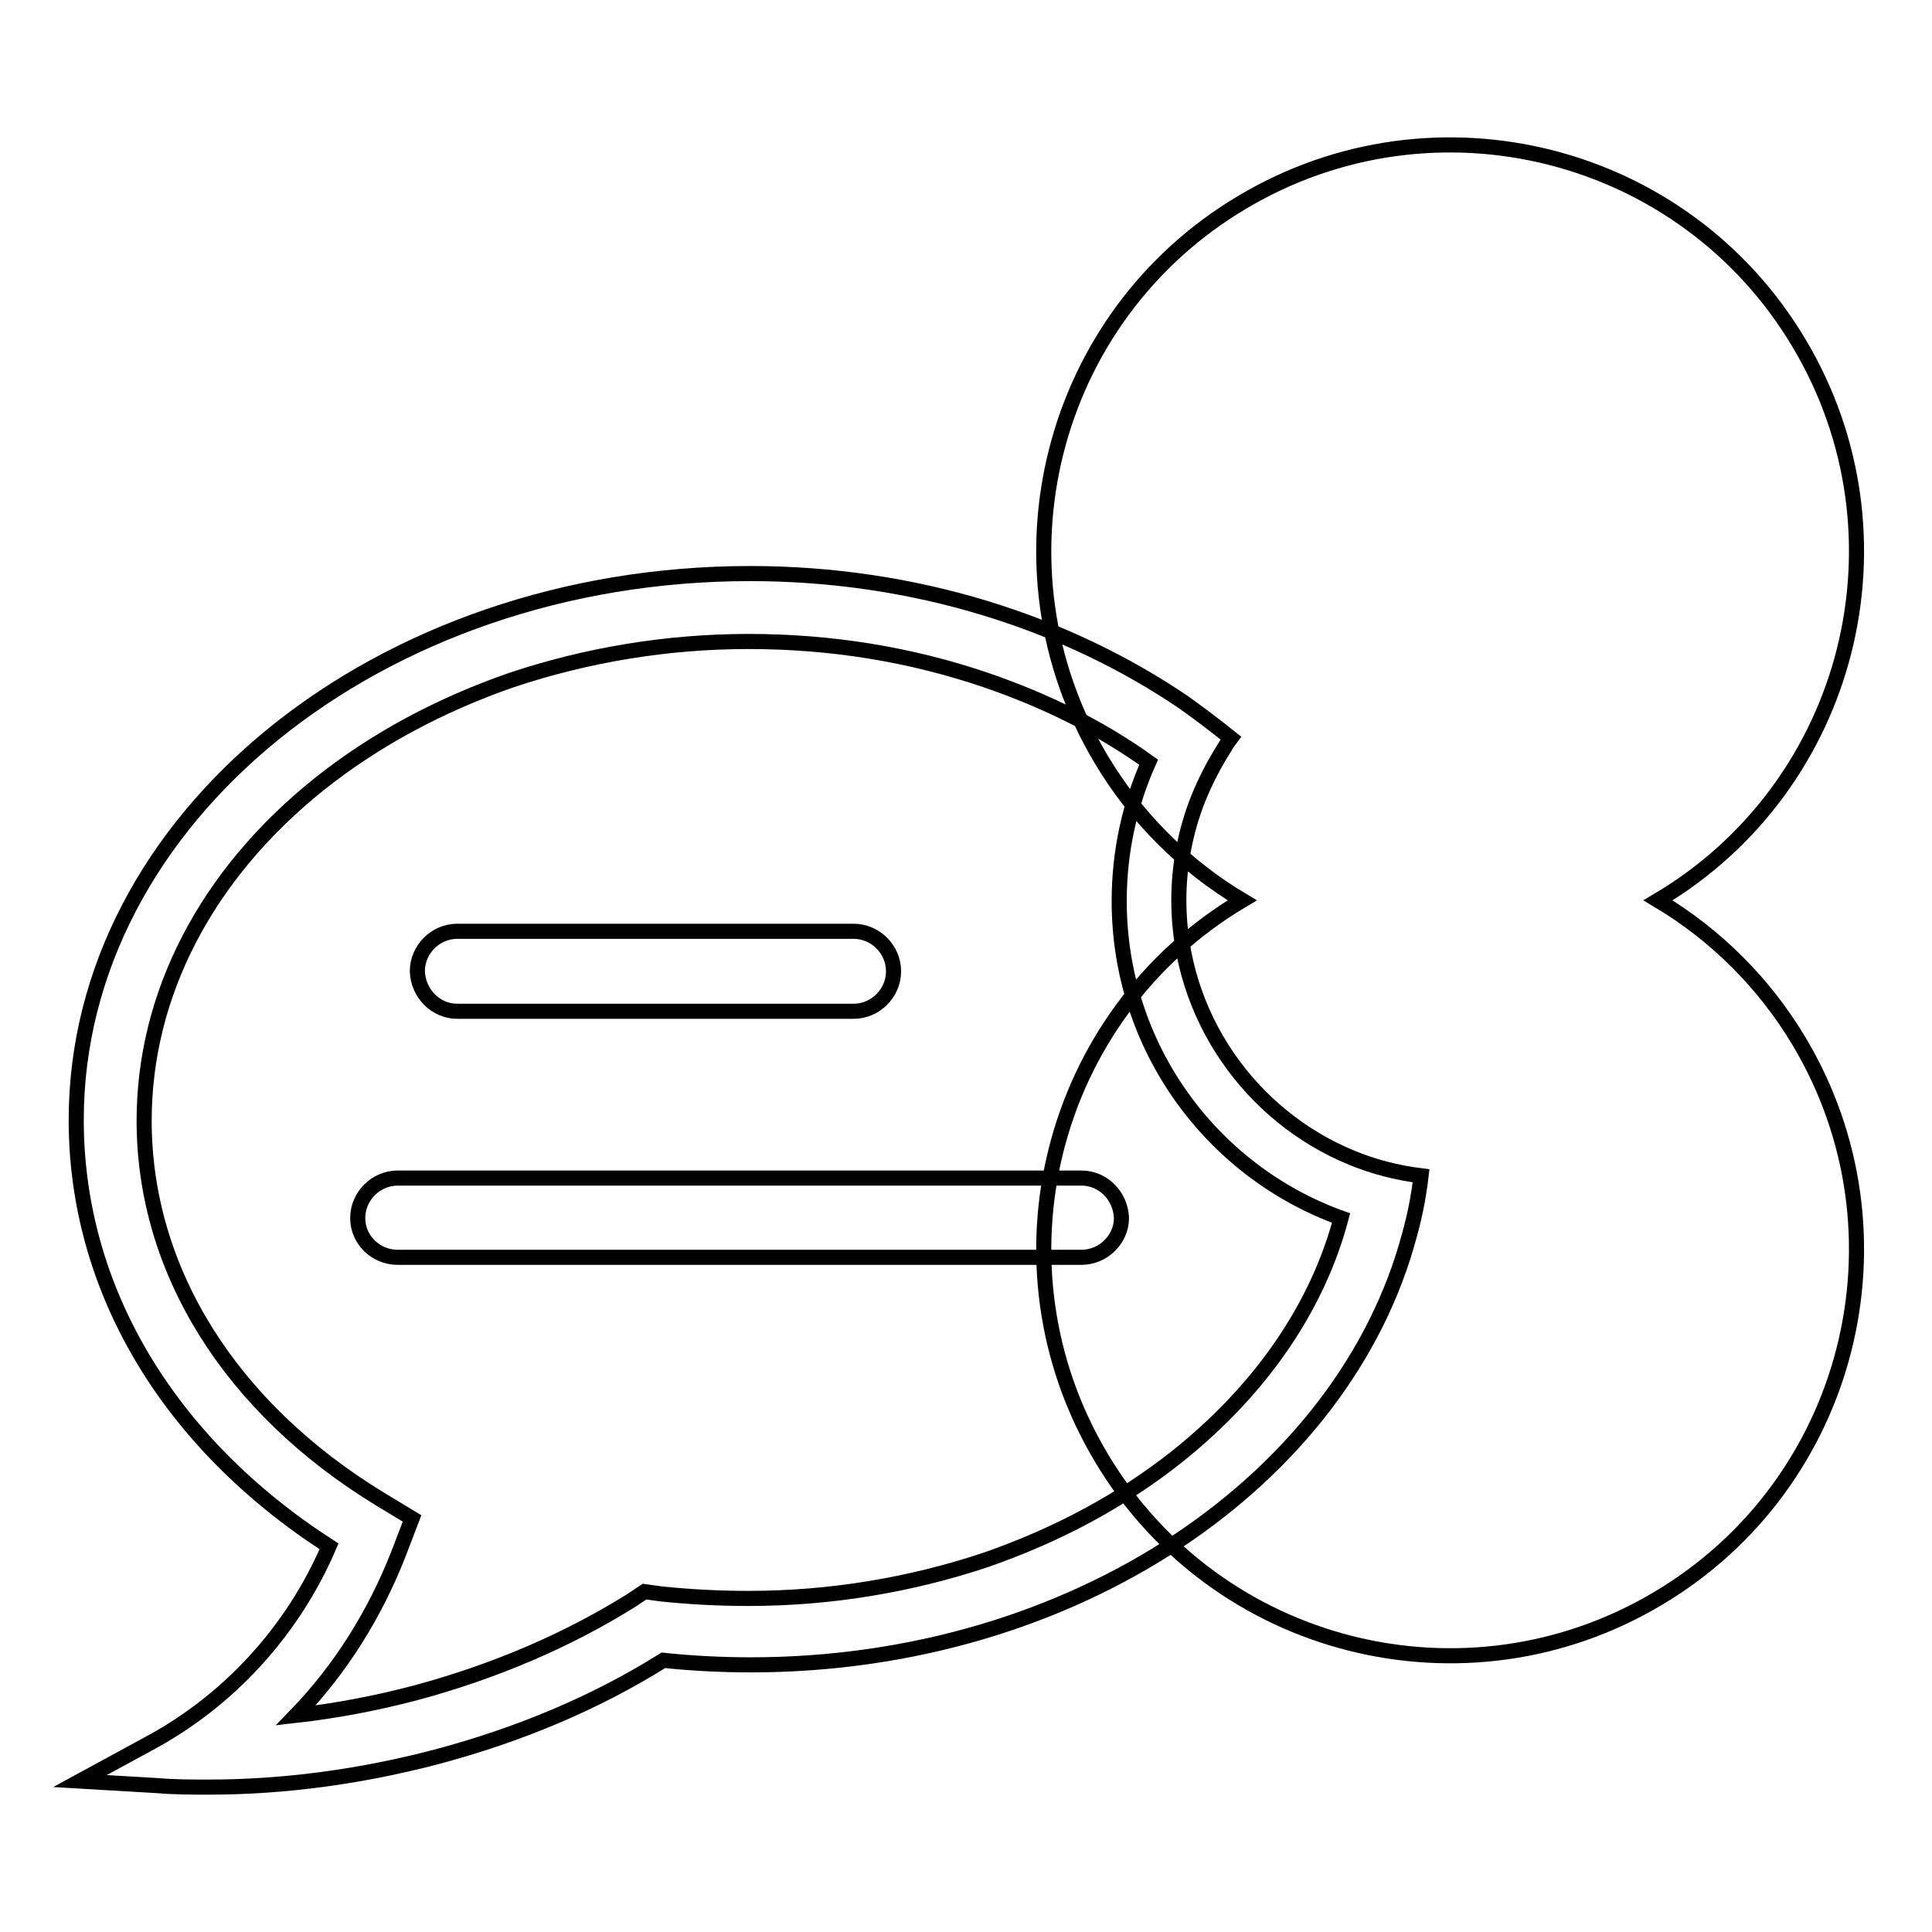
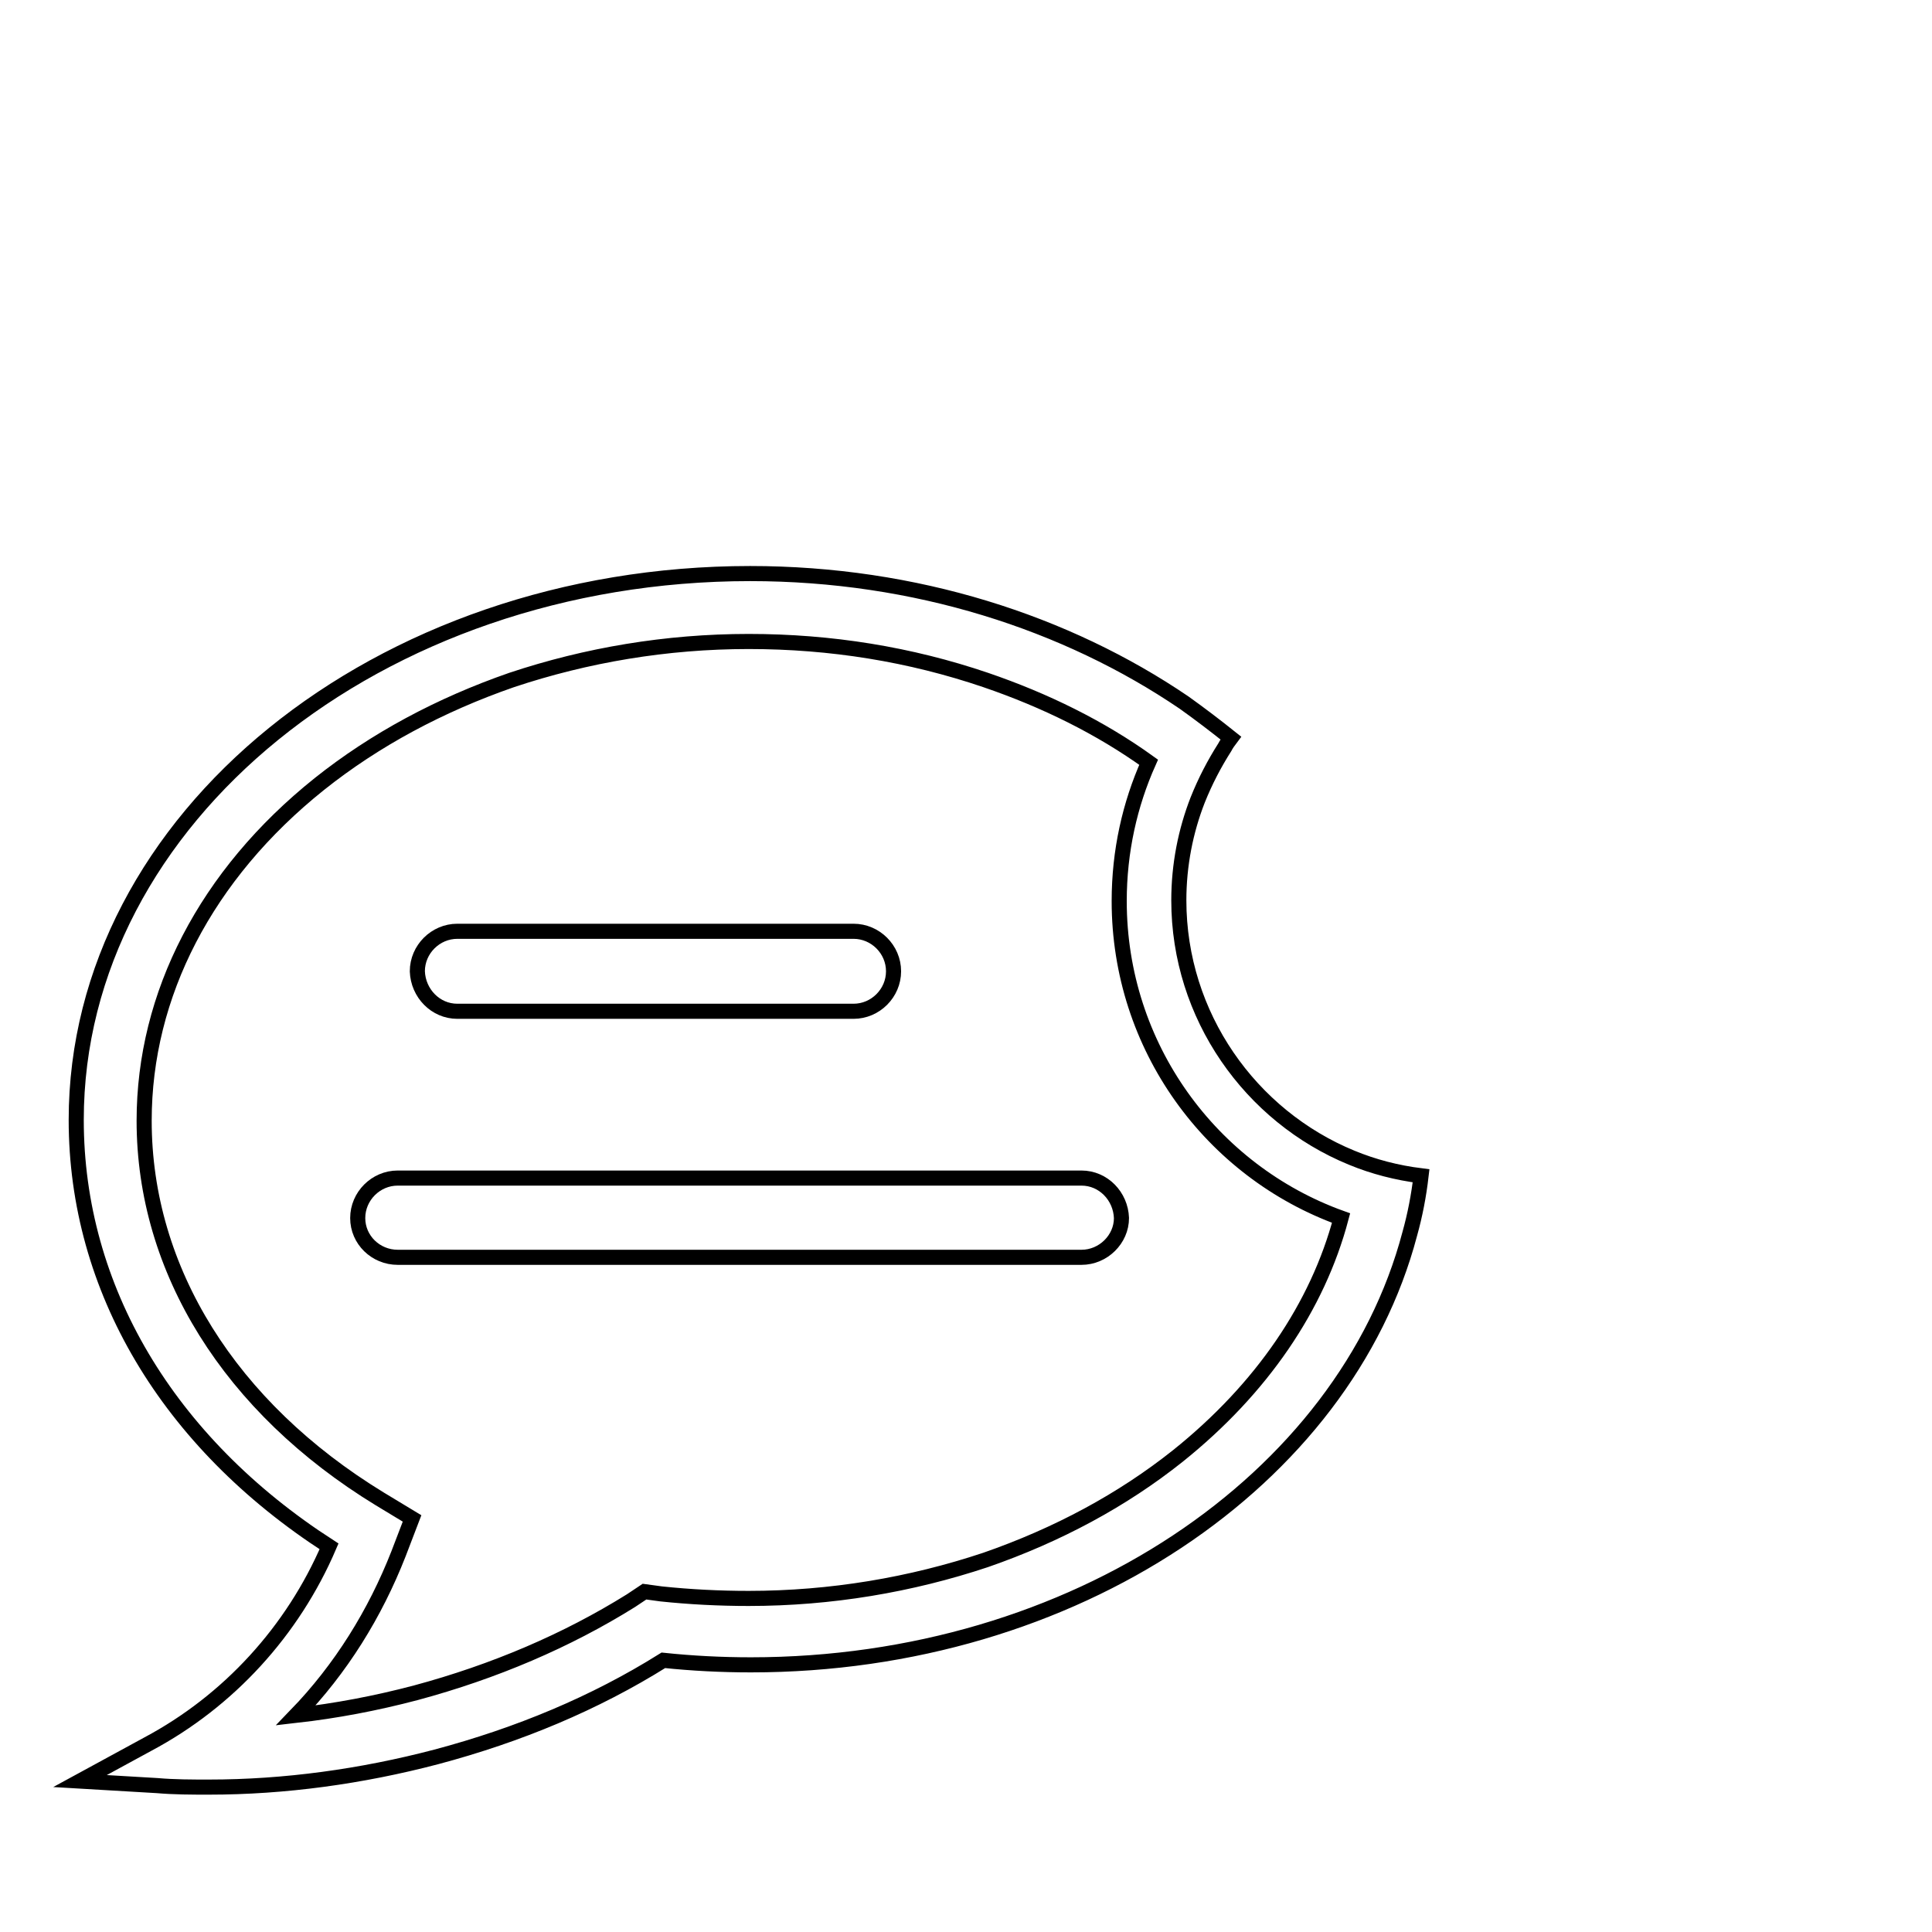
<svg xmlns="http://www.w3.org/2000/svg" version="1.1" x="0px" y="0px" viewBox="0 0 256 256" enable-background="new 0 0 256 256" xml:space="preserve">
  <g>
    <g>
-       <path stroke-width="2" fill-opacity="0" stroke="#000000" d="M164.6,119.3c-25.6,15.2-33.9,48.3-18.7,73.8c15.2,25.6,48.3,33.9,73.8,18.7c25.6-15.2,33.9-48.3,18.7-73.8c-4.6-7.7-11-14.1-18.7-18.7c25.6-15.2,33.9-48.3,18.7-73.8c-15.2-25.6-48.3-33.9-73.8-18.7C139,42,130.7,75.1,145.9,100.6C150.5,108.3,156.9,114.7,164.6,119.3z" />
      <path stroke-width="2" fill-opacity="0" stroke="#000000" d="M179.1,153.4c-13.4-5.5-22.9-18.8-22.9-34.1c0-4.7,0.9-9.2,2.5-13.3c1-2.5,2.2-4.8,3.6-7c0.2-0.4,0.5-0.8,0.8-1.2c-2-1.6-4.1-3.2-6.2-4.7c-15.6-10.6-35.6-17.1-57.5-17.1c-49.3,0-89.3,32.5-89.3,72.4c0,22.3,12.1,42.7,33.5,56.5c-4.8,11.2-13.3,20.5-24,26.2l-9,4.9l10.2,0.6c2.3,0.2,4.6,0.2,6.9,0.2c10,0,20.2-1.4,30.1-4c10.9-2.9,21-7.1,30.1-12.8c3.8,0.4,7.7,0.6,11.6,0.6c42.8,0,78.7-24.5,87.3-57.1c0.7-2.5,1.2-5.1,1.5-7.7C185.1,155.4,182,154.6,179.1,153.4z M156.1,192.9c-7.4,5.9-16,10.5-25.5,13.8c-9.9,3.3-20.5,5.1-31.4,5.1c-3.9,0-7.8-0.2-11.6-0.6l-2.2-0.3l-1.8,1.2c-8.5,5.3-18.1,9.4-28.5,12.2c-5.3,1.4-10.6,2.4-15.9,3c6-6.2,10.5-13.5,13.6-21.4l1.8-4.7l-4.3-2.6c-19.8-12.1-31.2-30.3-31.2-50.1c0-16.7,8.2-32.6,23.2-44.6c7.4-5.9,16-10.5,25.5-13.8c9.9-3.3,20.5-5.1,31.4-5.1c10.9,0,21.4,1.7,31.4,5.1c7.9,2.7,15.2,6.3,21.6,10.9c-2.5,5.6-3.9,11.8-3.9,18.4c0,19.3,12.2,35.8,29.4,42C174.6,173.1,167.2,184,156.1,192.9z" />
      <path stroke-width="2" fill-opacity="0" stroke="#000000" d="M60.6,134h52.5c2.9,0,5.3-2.4,5.3-5.3c0-2.9-2.4-5.3-5.3-5.3H60.6c-2.9,0-5.3,2.4-5.3,5.3C55.4,131.6,57.7,134,60.6,134z" />
      <path stroke-width="2" fill-opacity="0" stroke="#000000" d="M143.3,156.1H52.7c-2.9,0-5.3,2.4-5.3,5.3c0,2.9,2.4,5.2,5.3,5.2h90.6c2.9,0,5.3-2.4,5.3-5.2C148.5,158.5,146.2,156.1,143.3,156.1z" />
    </g>
  </g>
</svg>